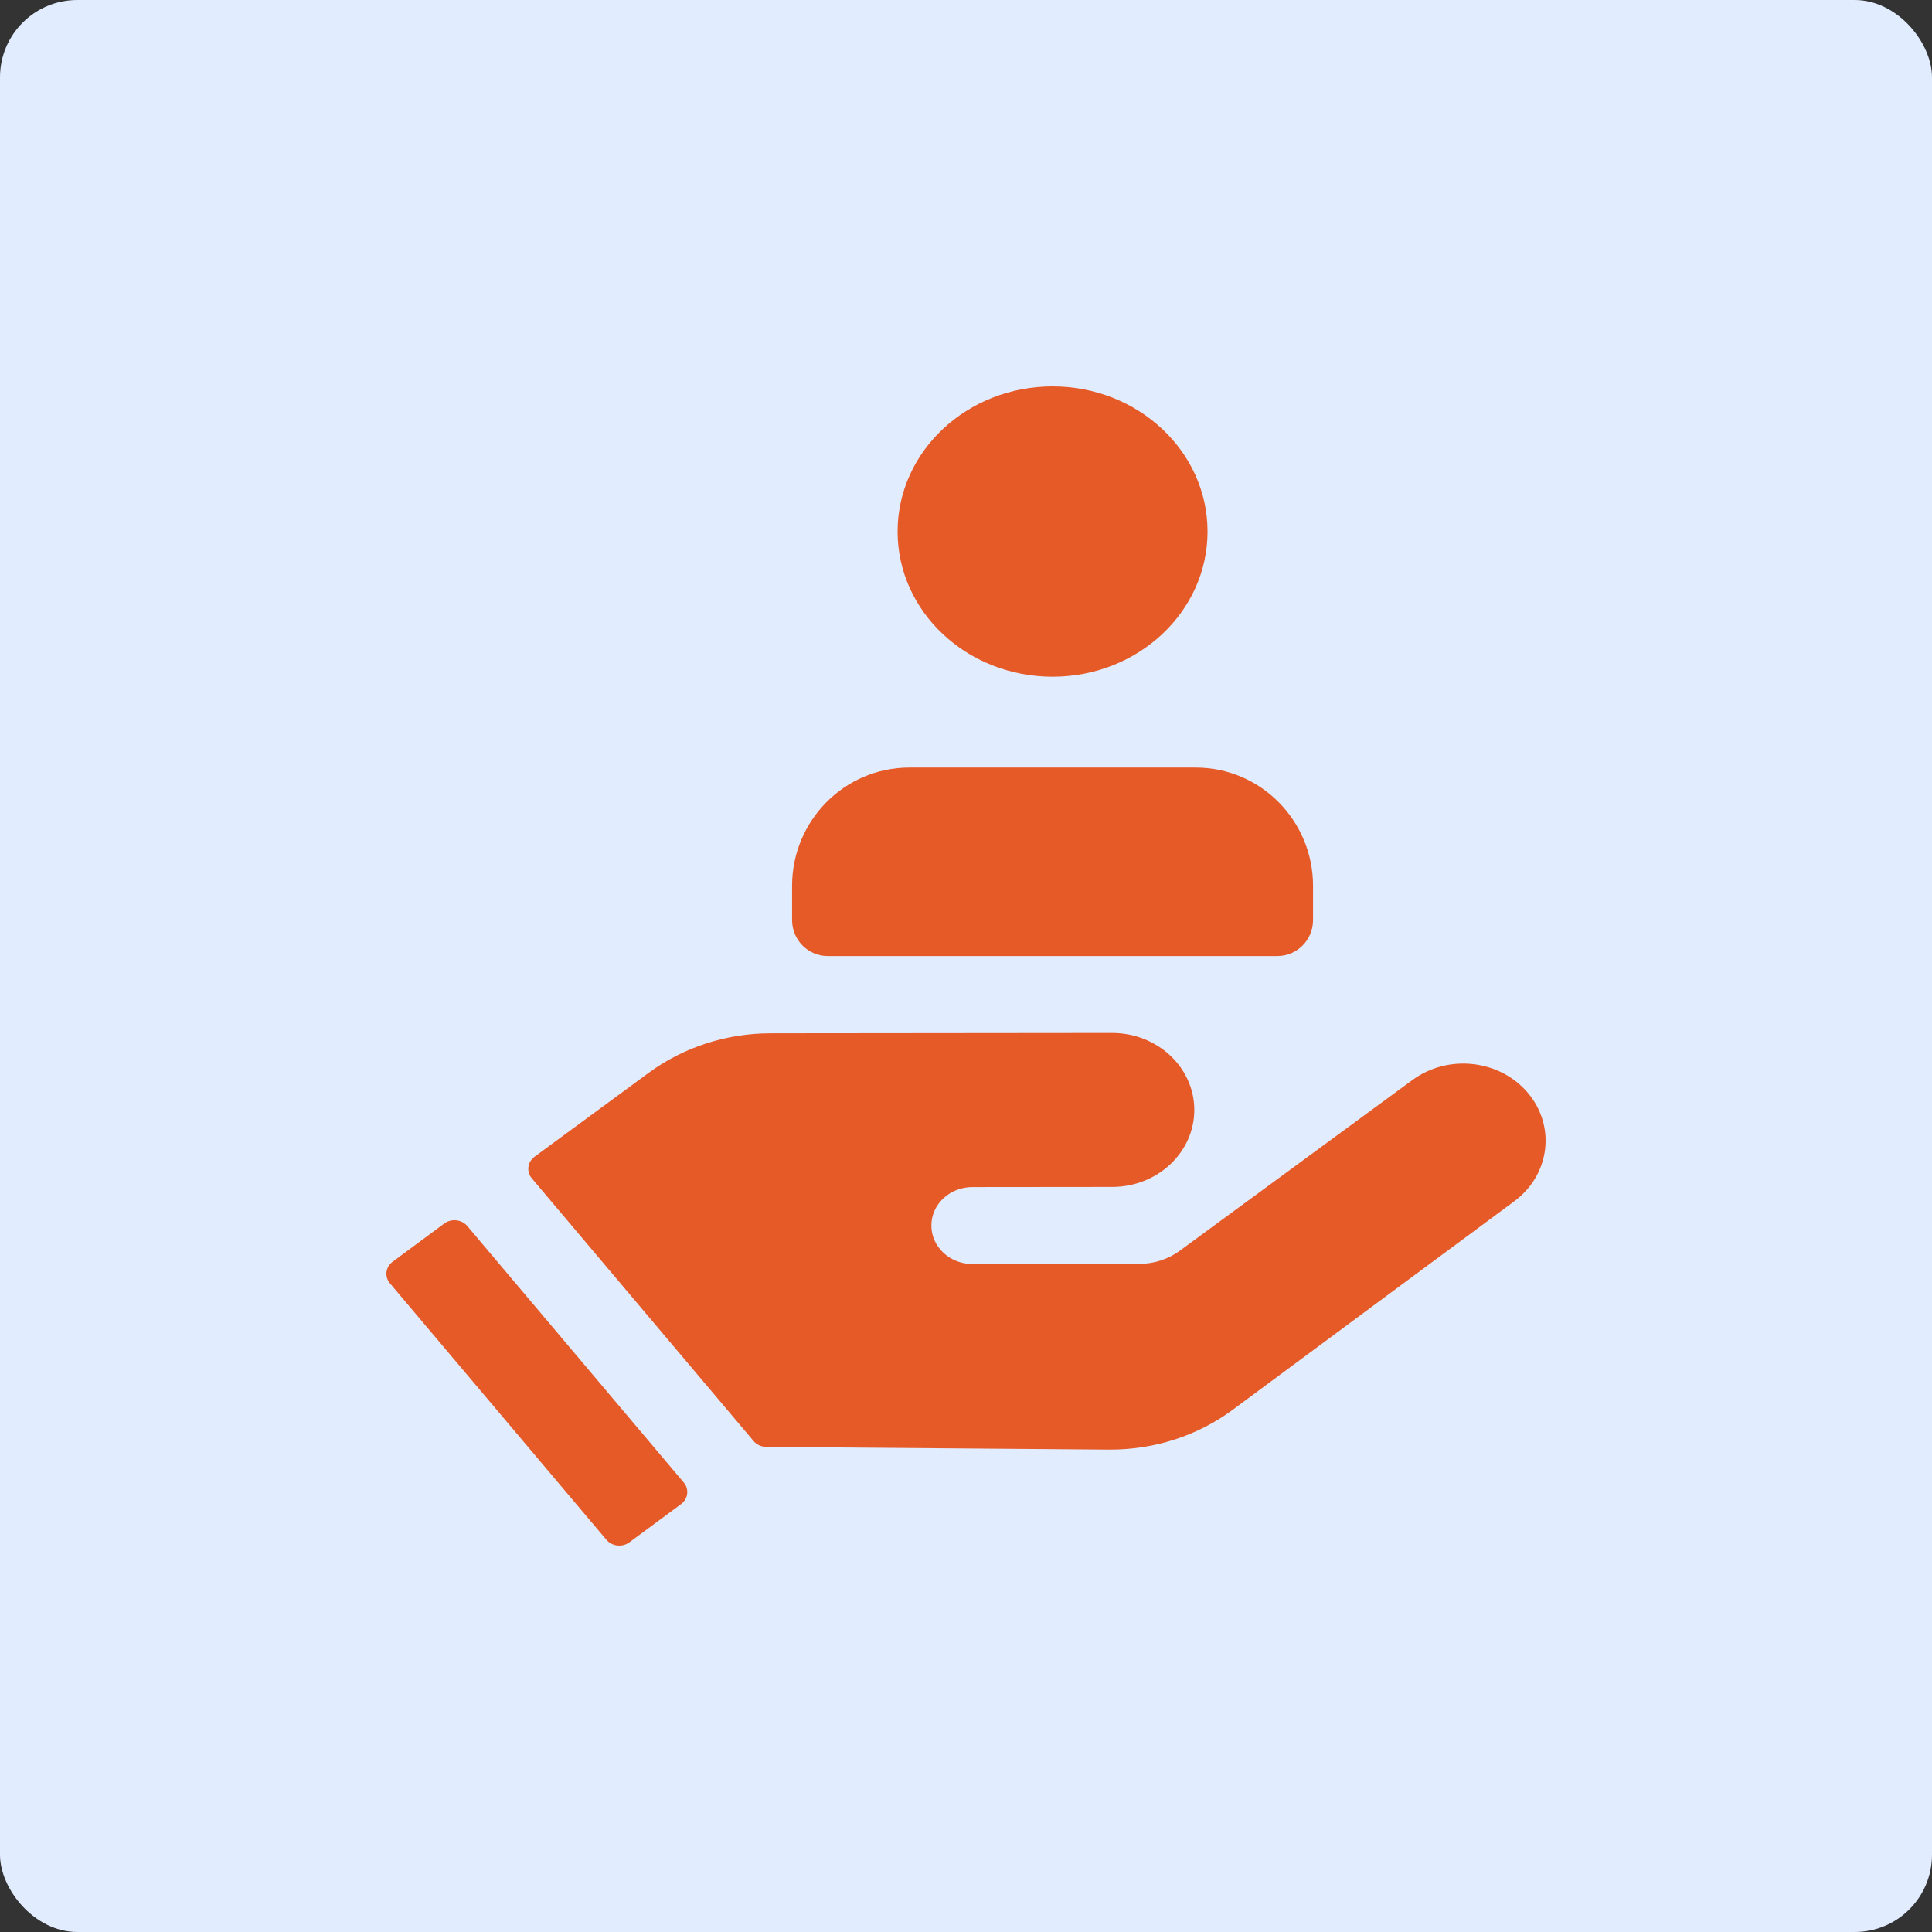
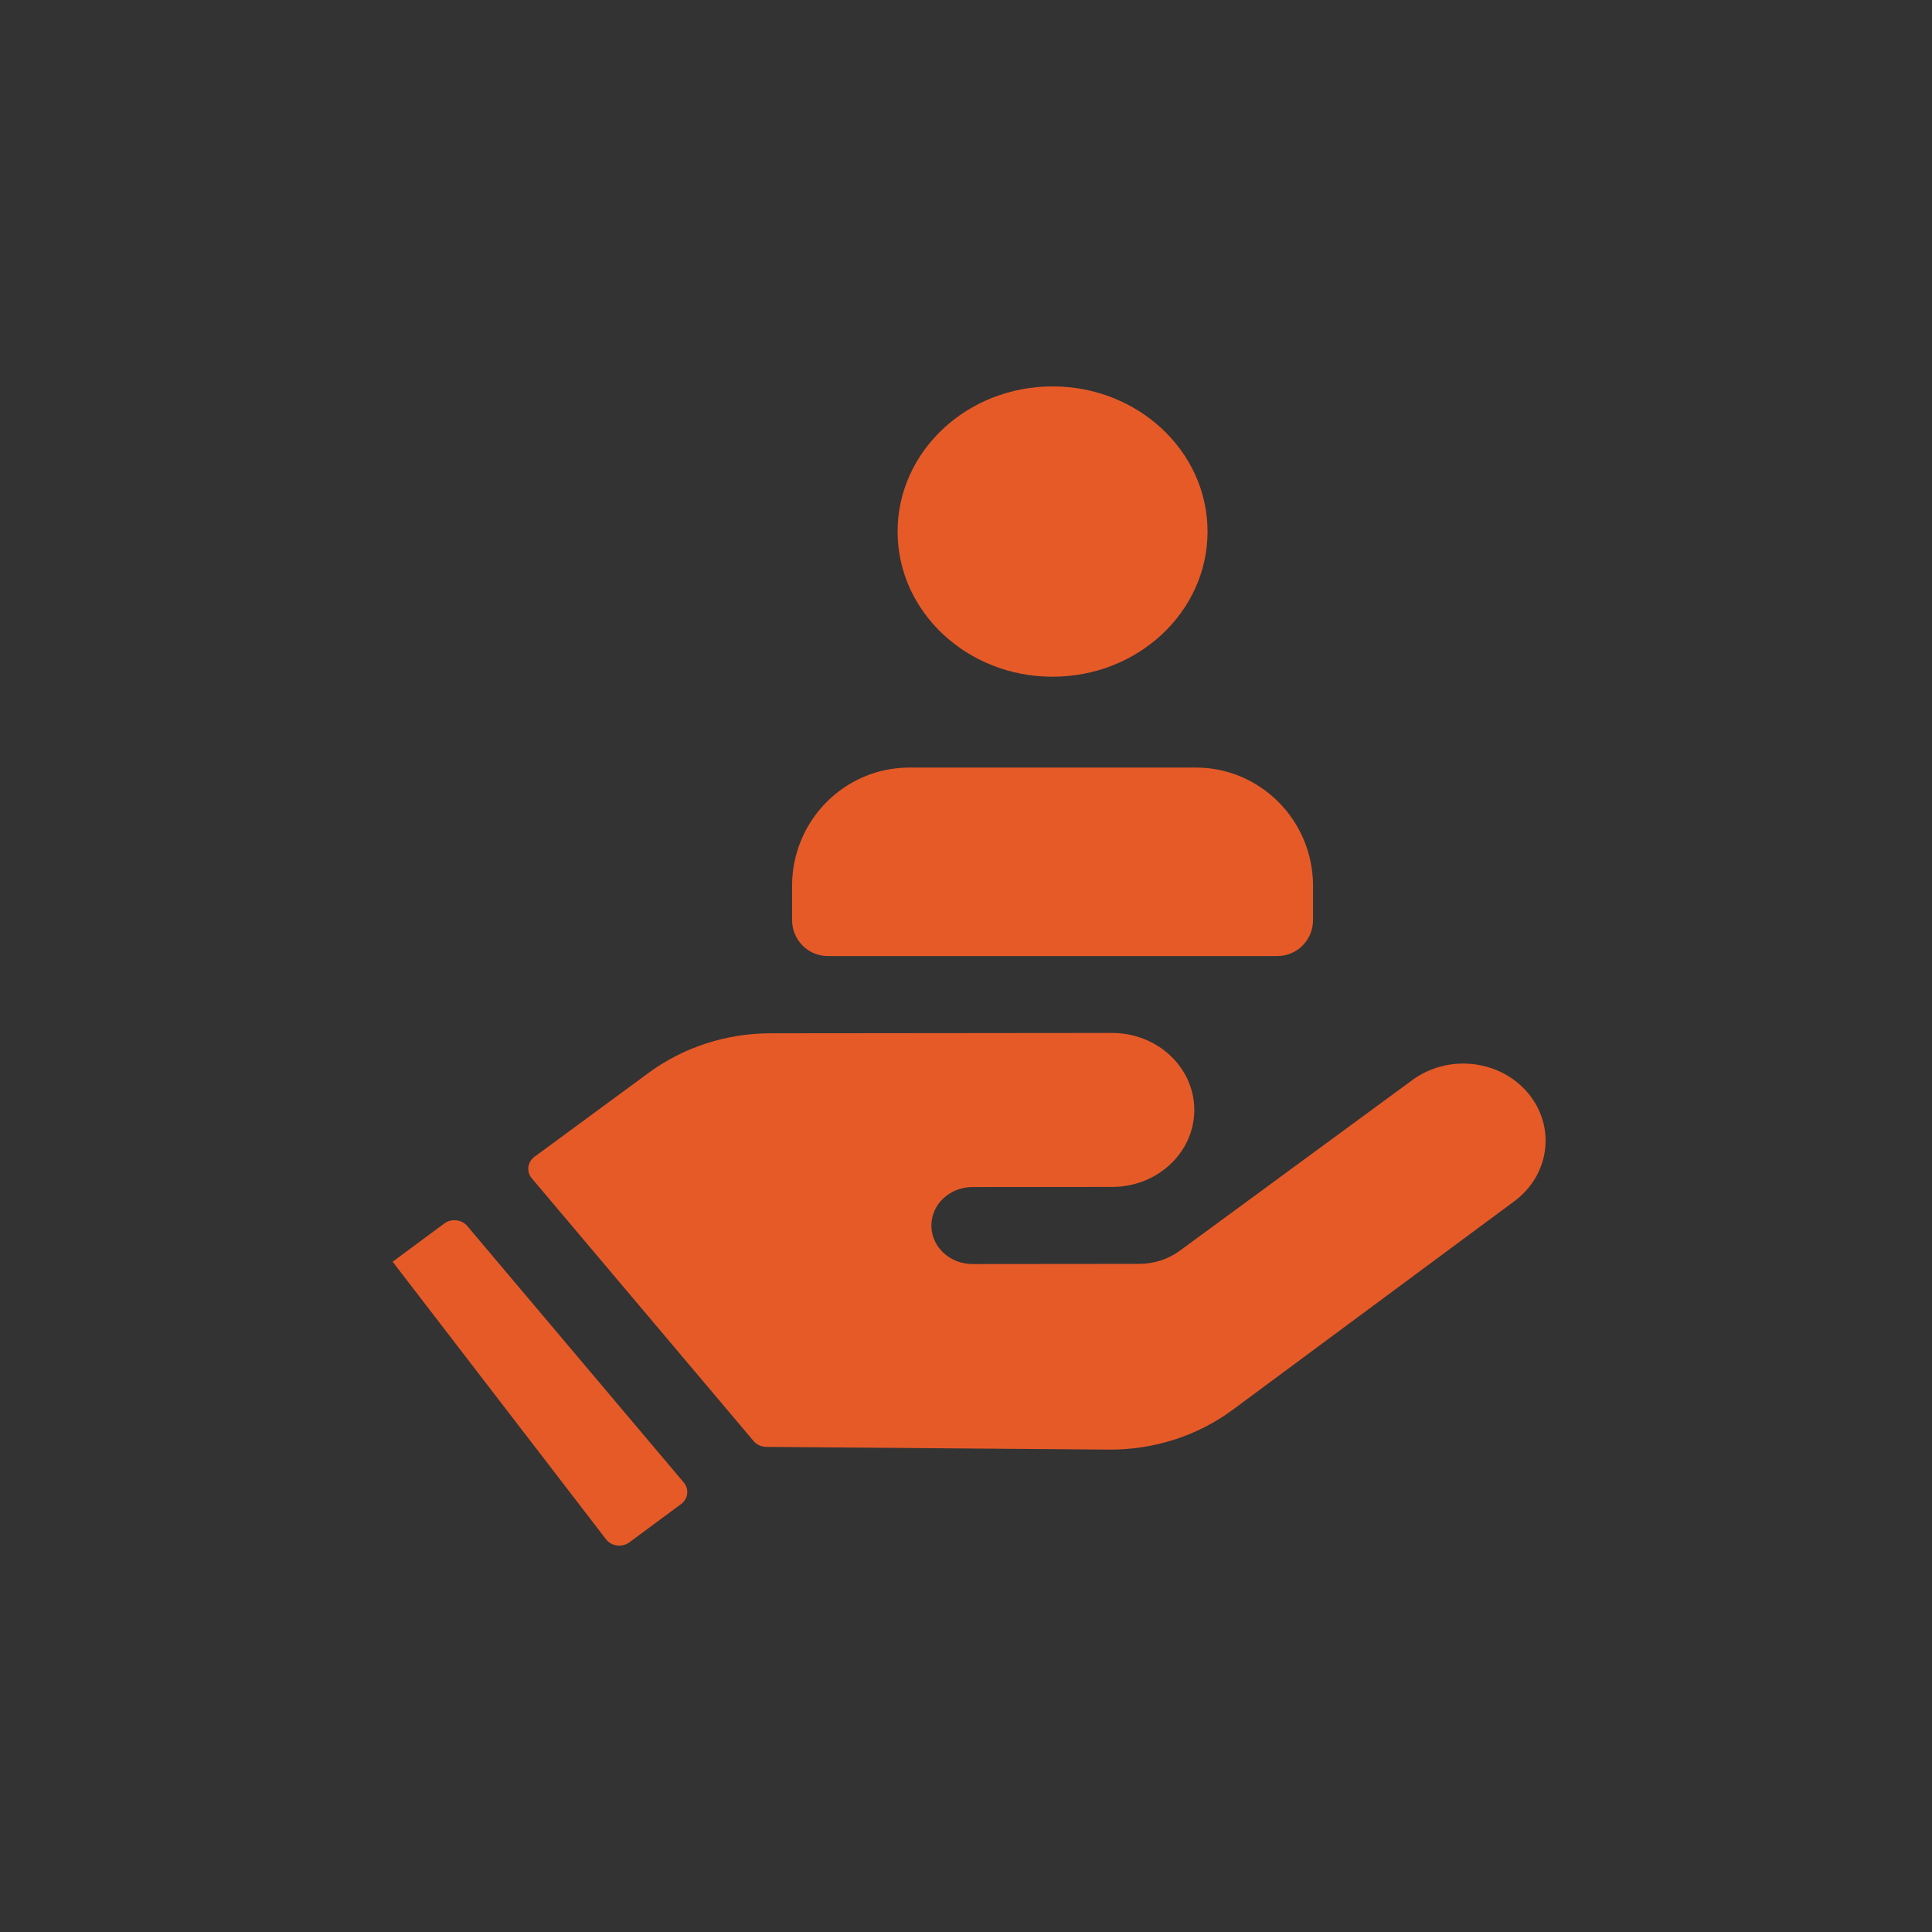
<svg xmlns="http://www.w3.org/2000/svg" width="100" height="100" viewBox="0 0 100 100" fill="none">
  <rect x="0" y="0" width="100" height="100" fill="#333333" stroke="none" />
-   <rect width="100" height="100" rx="4" fill="#E1ECFF" />
  <path d="M79.081 56.566C77.626 54.842 74.956 54.545 73.109 55.9L61.065 64.739C60.465 65.178 59.729 65.417 58.968 65.418L50.337 65.426C49.163 65.428 48.209 64.537 48.208 63.436C48.206 62.336 49.157 61.442 50.333 61.442L57.566 61.435C59.916 61.434 61.818 59.647 61.817 57.446C61.813 55.245 59.907 53.463 57.557 53.466L40.998 53.482L39.88 53.484C37.594 53.485 35.377 54.206 33.578 55.527L27.669 59.872C27.3 60.144 27.235 60.646 27.528 60.992L39.005 74.588C39.165 74.777 39.406 74.889 39.665 74.891L53.55 75.001L57.387 75.031C59.715 75.05 61.98 74.322 63.806 72.97L78.381 62.176C80.228 60.806 80.541 58.295 79.081 56.566Z" fill="#e65a28" />
-   <path d="M24.188 63.461C23.897 63.115 23.361 63.058 22.993 63.33L20.323 65.307C19.954 65.579 19.892 66.081 20.183 66.425L31.386 79.697C31.677 80.043 32.213 80.101 32.581 79.828L35.251 77.852C35.62 77.579 35.681 77.077 35.39 76.733L24.188 63.461ZM54.48 35.027C58.91 35.027 62.502 31.662 62.502 27.513C62.502 23.365 58.91 20 54.48 20C50.051 20 46.459 23.365 46.459 27.513C46.459 31.662 50.049 35.027 54.48 35.027ZM61.893 39.729H47.066C43.714 39.729 40.998 42.472 40.998 45.855V47.623C40.998 48.651 41.823 49.484 42.842 49.484H66.119C67.138 49.484 67.963 48.651 67.963 47.623V45.855C67.963 42.472 65.246 39.729 61.893 39.729Z" fill="#e65a28" />
+   <path d="M24.188 63.461C23.897 63.115 23.361 63.058 22.993 63.33L20.323 65.307L31.386 79.697C31.677 80.043 32.213 80.101 32.581 79.828L35.251 77.852C35.62 77.579 35.681 77.077 35.39 76.733L24.188 63.461ZM54.48 35.027C58.91 35.027 62.502 31.662 62.502 27.513C62.502 23.365 58.91 20 54.48 20C50.051 20 46.459 23.365 46.459 27.513C46.459 31.662 50.049 35.027 54.48 35.027ZM61.893 39.729H47.066C43.714 39.729 40.998 42.472 40.998 45.855V47.623C40.998 48.651 41.823 49.484 42.842 49.484H66.119C67.138 49.484 67.963 48.651 67.963 47.623V45.855C67.963 42.472 65.246 39.729 61.893 39.729Z" fill="#e65a28" />
</svg>